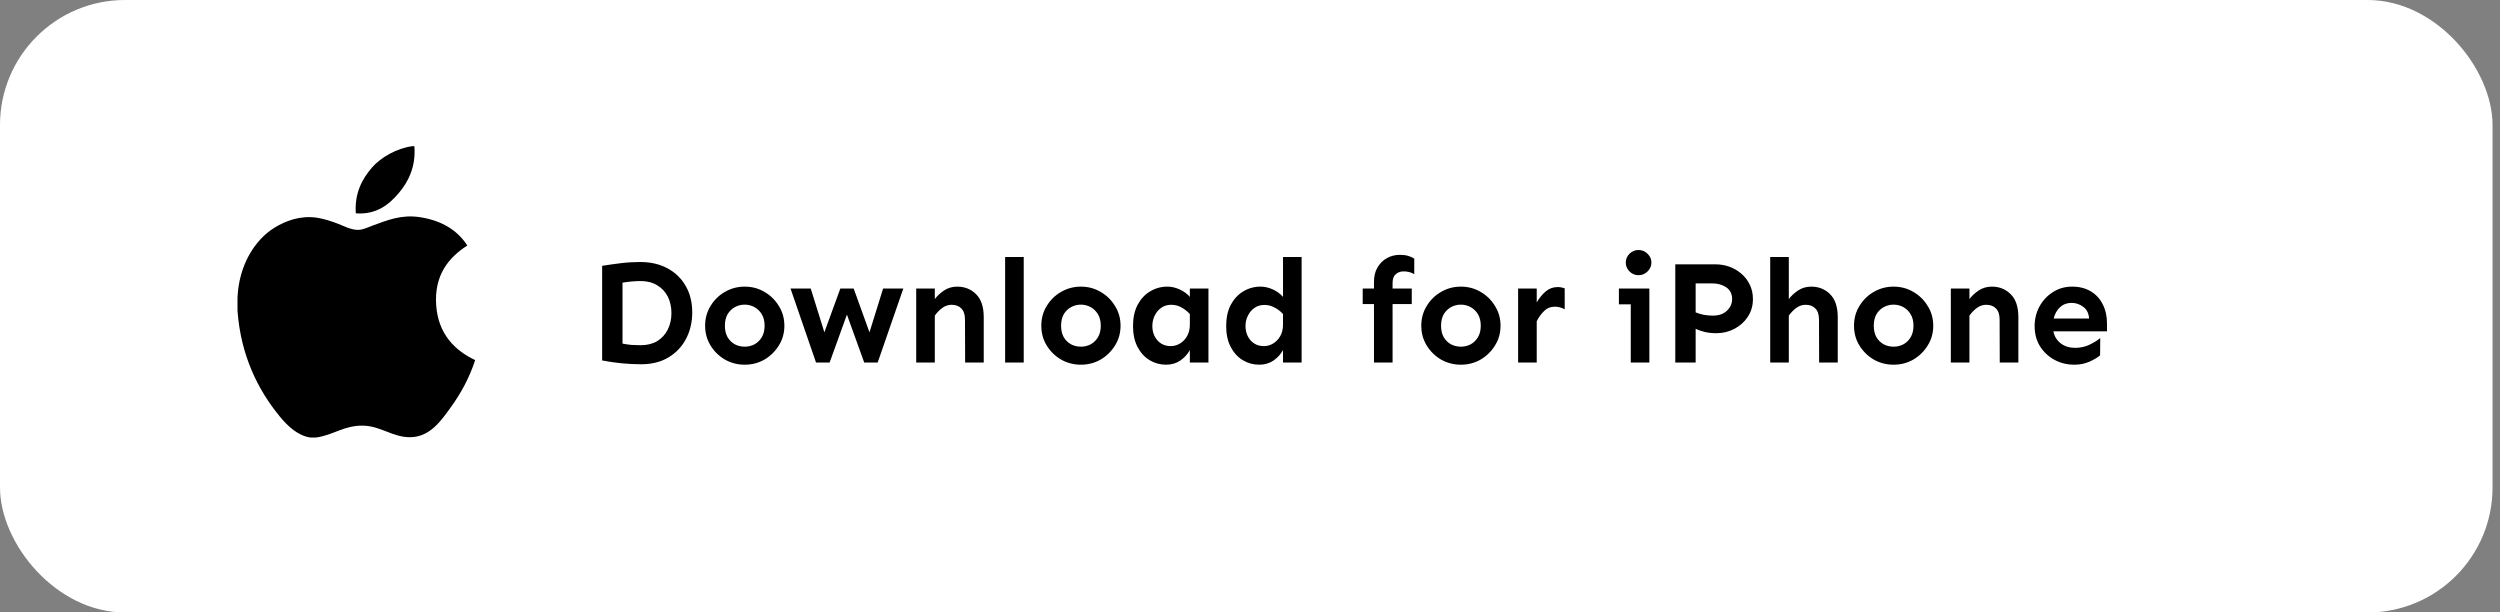
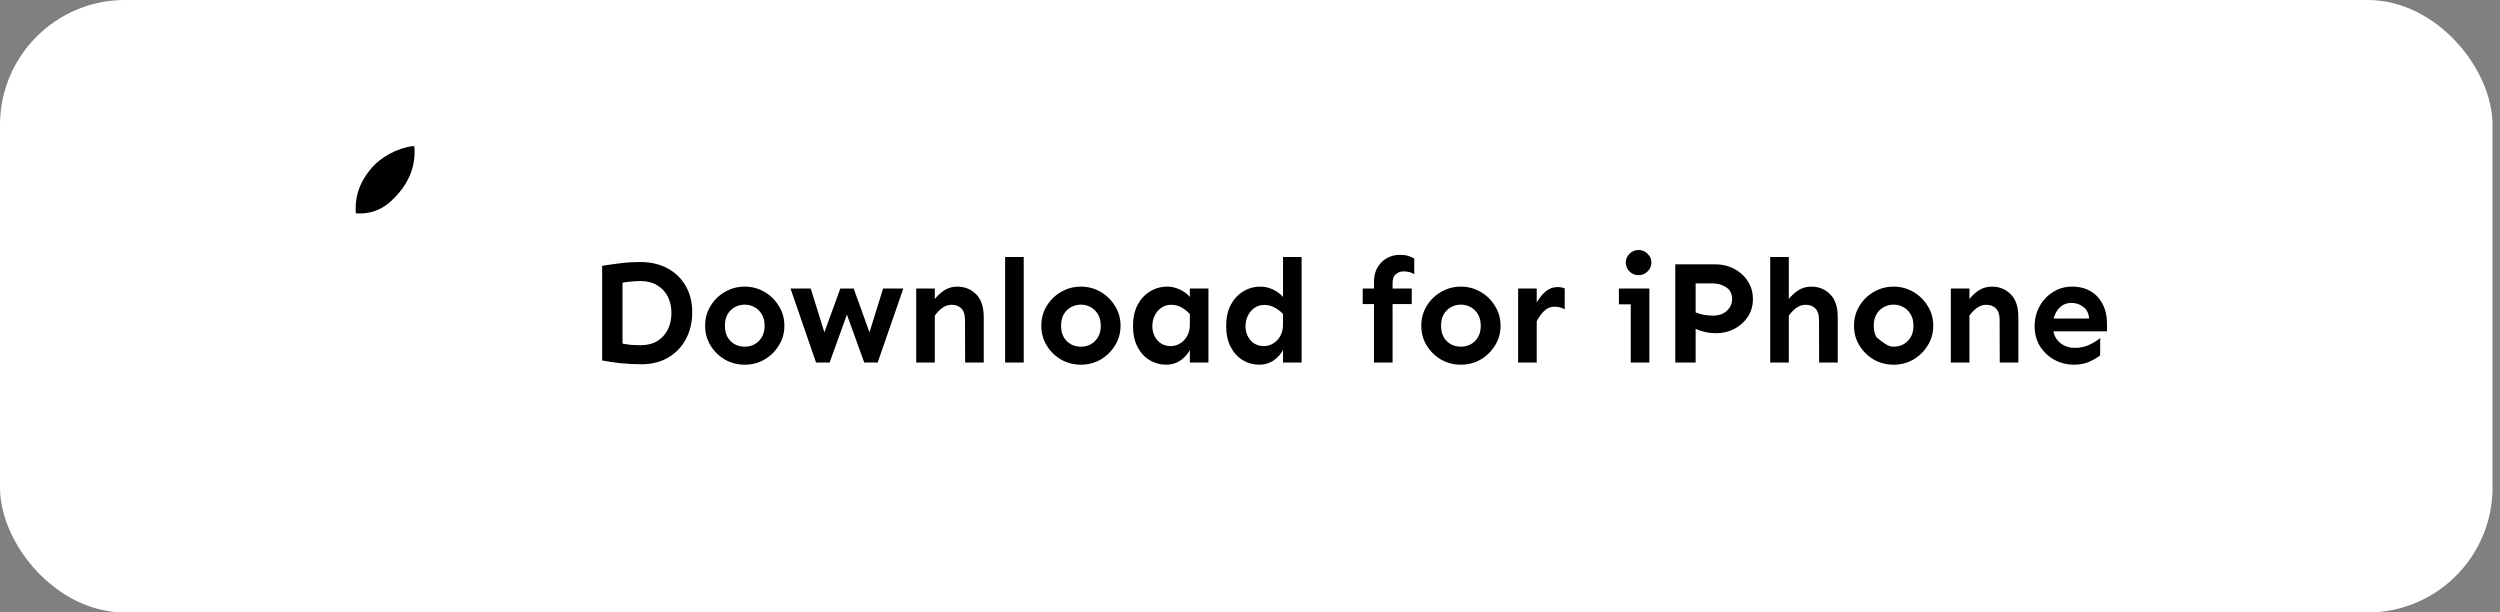
<svg xmlns="http://www.w3.org/2000/svg" width="200" height="49" viewBox="0 0 200 49" fill="none">
  <rect x="0" y="0" width="200" height="49" fill="#808080" stroke="none" />
  <rect width="199.403" height="49" rx="10" fill="white" />
-   <path d="M51.219 20.961C52.047 20.961 52.773 21.129 53.398 21.465C54.023 21.801 54.508 22.27 54.852 22.871C55.203 23.473 55.379 24.18 55.379 24.992C55.379 25.766 55.215 26.469 54.887 27.102C54.559 27.727 54.09 28.223 53.48 28.59C52.871 28.957 52.145 29.141 51.301 29.141C50.762 29.141 50.223 29.113 49.684 29.059C49.152 29.004 48.648 28.93 48.172 28.836V21.266C48.656 21.188 49.152 21.117 49.66 21.055C50.168 20.992 50.688 20.961 51.219 20.961ZM51.254 22.484C51.02 22.484 50.773 22.496 50.516 22.52C50.258 22.543 50.02 22.574 49.801 22.613V27.488C50.035 27.535 50.277 27.57 50.527 27.594C50.785 27.609 51.027 27.617 51.254 27.617C51.77 27.617 52.211 27.508 52.578 27.289C52.945 27.062 53.227 26.754 53.422 26.363C53.617 25.973 53.715 25.535 53.715 25.051C53.715 24.551 53.617 24.109 53.422 23.727C53.227 23.344 52.945 23.043 52.578 22.824C52.211 22.598 51.77 22.484 51.254 22.484ZM59.574 22.93C60.152 22.93 60.68 23.07 61.156 23.352C61.633 23.625 62.016 24 62.305 24.477C62.602 24.945 62.75 25.473 62.75 26.059C62.75 26.645 62.602 27.172 62.305 27.641C62.016 28.109 61.633 28.484 61.156 28.766C60.68 29.039 60.152 29.176 59.574 29.176C59.004 29.176 58.477 29.039 57.992 28.766C57.516 28.484 57.133 28.109 56.844 27.641C56.555 27.172 56.41 26.645 56.41 26.059C56.41 25.473 56.555 24.945 56.844 24.477C57.133 24 57.516 23.625 57.992 23.352C58.477 23.07 59.004 22.93 59.574 22.93ZM59.574 24.371C59.293 24.371 59.031 24.438 58.789 24.57C58.547 24.703 58.352 24.895 58.203 25.145C58.062 25.395 57.992 25.699 57.992 26.059C57.992 26.418 58.062 26.723 58.203 26.973C58.352 27.223 58.547 27.414 58.789 27.547C59.031 27.672 59.293 27.734 59.574 27.734C59.855 27.734 60.117 27.672 60.359 27.547C60.602 27.414 60.797 27.223 60.945 26.973C61.094 26.723 61.168 26.418 61.168 26.059C61.168 25.699 61.094 25.395 60.945 25.145C60.797 24.895 60.602 24.703 60.359 24.57C60.117 24.438 59.855 24.371 59.574 24.371ZM72.266 23.082L70.215 29H69.137L67.754 25.168L66.371 29H65.281L63.242 23.082H64.859L65.949 26.586L67.227 23.082H68.293L69.559 26.586L70.648 23.082H72.266ZM74.785 23.082V23.926C74.965 23.684 75.207 23.457 75.512 23.246C75.824 23.035 76.18 22.93 76.578 22.93C77.18 22.93 77.684 23.133 78.09 23.539C78.496 23.945 78.699 24.555 78.699 25.367V29H77.211L77.199 25.566C77.199 25.168 77.102 24.871 76.906 24.676C76.719 24.48 76.457 24.383 76.121 24.383C75.856 24.383 75.606 24.469 75.371 24.641C75.144 24.812 74.949 25.016 74.785 25.25V29H73.297V23.082H74.785ZM81.898 20.562V29H80.41V20.562H81.898ZM86.469 22.93C87.047 22.93 87.574 23.07 88.051 23.352C88.527 23.625 88.91 24 89.199 24.477C89.496 24.945 89.644 25.473 89.644 26.059C89.644 26.645 89.496 27.172 89.199 27.641C88.91 28.109 88.527 28.484 88.051 28.766C87.574 29.039 87.047 29.176 86.469 29.176C85.898 29.176 85.371 29.039 84.887 28.766C84.41 28.484 84.027 28.109 83.738 27.641C83.449 27.172 83.305 26.645 83.305 26.059C83.305 25.473 83.449 24.945 83.738 24.477C84.027 24 84.41 23.625 84.887 23.352C85.371 23.07 85.898 22.93 86.469 22.93ZM86.469 24.371C86.188 24.371 85.926 24.438 85.684 24.57C85.441 24.703 85.246 24.895 85.098 25.145C84.957 25.395 84.887 25.699 84.887 26.059C84.887 26.418 84.957 26.723 85.098 26.973C85.246 27.223 85.441 27.414 85.684 27.547C85.926 27.672 86.188 27.734 86.469 27.734C86.75 27.734 87.012 27.672 87.254 27.547C87.496 27.414 87.691 27.223 87.84 26.973C87.988 26.723 88.062 26.418 88.062 26.059C88.062 25.699 87.988 25.395 87.84 25.145C87.691 24.895 87.496 24.703 87.254 24.57C87.012 24.438 86.75 24.371 86.469 24.371ZM93.394 22.93C93.715 22.93 94.039 23.004 94.367 23.152C94.695 23.301 94.969 23.5 95.188 23.75V23.082H96.676V29H95.188V28.004C95.016 28.324 94.766 28.602 94.438 28.836C94.109 29.062 93.727 29.176 93.289 29.176C92.812 29.176 92.371 29.055 91.965 28.812C91.566 28.57 91.246 28.219 91.004 27.758C90.762 27.297 90.641 26.738 90.641 26.082C90.641 25.426 90.762 24.863 91.004 24.395C91.254 23.926 91.586 23.566 92 23.316C92.422 23.059 92.887 22.93 93.394 22.93ZM93.699 24.383C93.387 24.383 93.117 24.465 92.891 24.629C92.672 24.785 92.5 24.992 92.375 25.25C92.25 25.508 92.188 25.785 92.188 26.082C92.188 26.527 92.32 26.906 92.586 27.219C92.859 27.531 93.219 27.688 93.664 27.688C93.93 27.688 94.176 27.617 94.402 27.477C94.637 27.336 94.824 27.141 94.965 26.891C95.113 26.633 95.188 26.324 95.188 25.965V25.121C94.977 24.895 94.746 24.715 94.496 24.582C94.254 24.449 93.988 24.383 93.699 24.383ZM104.129 20.562V29H102.641V28.004C102.469 28.324 102.219 28.602 101.891 28.836C101.562 29.062 101.18 29.176 100.742 29.176C100.266 29.176 99.824 29.055 99.418 28.812C99.019 28.57 98.699 28.219 98.457 27.758C98.215 27.297 98.094 26.738 98.094 26.082C98.094 25.426 98.215 24.863 98.457 24.395C98.707 23.926 99.039 23.566 99.453 23.316C99.875 23.059 100.34 22.93 100.848 22.93C101.168 22.93 101.492 23.004 101.82 23.152C102.148 23.301 102.422 23.5 102.641 23.75V20.562H104.129ZM101.152 24.395C100.84 24.395 100.57 24.477 100.344 24.641C100.125 24.797 99.953 25.004 99.828 25.262C99.703 25.512 99.641 25.785 99.641 26.082C99.641 26.527 99.773 26.906 100.039 27.219C100.312 27.531 100.672 27.688 101.117 27.688C101.383 27.688 101.629 27.617 101.855 27.477C102.09 27.336 102.277 27.141 102.418 26.891C102.566 26.633 102.641 26.324 102.641 25.965V25.121C102.43 24.895 102.199 24.719 101.949 24.594C101.707 24.461 101.441 24.395 101.152 24.395ZM112.941 23.082V24.324H111.406V29H109.918V24.324H109.016V23.082H109.918V22.555C109.918 22.102 110.012 21.715 110.199 21.395C110.395 21.066 110.648 20.816 110.961 20.645C111.273 20.473 111.617 20.387 111.992 20.387C112.242 20.387 112.461 20.414 112.648 20.469C112.836 20.523 113 20.598 113.141 20.691V21.934C112.883 21.777 112.586 21.703 112.25 21.711C112.016 21.719 111.816 21.797 111.652 21.945C111.488 22.086 111.406 22.32 111.406 22.648V23.082H112.941ZM116.867 22.93C117.445 22.93 117.973 23.07 118.449 23.352C118.926 23.625 119.309 24 119.598 24.477C119.895 24.945 120.043 25.473 120.043 26.059C120.043 26.645 119.895 27.172 119.598 27.641C119.309 28.109 118.926 28.484 118.449 28.766C117.973 29.039 117.445 29.176 116.867 29.176C116.297 29.176 115.77 29.039 115.285 28.766C114.809 28.484 114.426 28.109 114.137 27.641C113.848 27.172 113.703 26.645 113.703 26.059C113.703 25.473 113.848 24.945 114.137 24.477C114.426 24 114.809 23.625 115.285 23.352C115.77 23.07 116.297 22.93 116.867 22.93ZM116.867 24.371C116.586 24.371 116.324 24.438 116.082 24.57C115.84 24.703 115.645 24.895 115.496 25.145C115.355 25.395 115.285 25.699 115.285 26.059C115.285 26.418 115.355 26.723 115.496 26.973C115.645 27.223 115.84 27.414 116.082 27.547C116.324 27.672 116.586 27.734 116.867 27.734C117.148 27.734 117.41 27.672 117.652 27.547C117.895 27.414 118.09 27.223 118.238 26.973C118.387 26.723 118.461 26.418 118.461 26.059C118.461 25.699 118.387 25.395 118.238 25.145C118.09 24.895 117.895 24.703 117.652 24.57C117.41 24.438 117.148 24.371 116.867 24.371ZM125.176 24.746C124.926 24.605 124.664 24.535 124.391 24.535C124.047 24.535 123.762 24.648 123.535 24.875C123.309 25.094 123.109 25.367 122.938 25.695V29H121.449V23.082H122.938V24.195C123.141 23.844 123.379 23.551 123.652 23.316C123.934 23.082 124.25 22.965 124.602 22.965C124.812 22.965 125.004 23 125.176 23.07V24.746ZM131.082 20C131.363 20 131.605 20.102 131.809 20.305C132.012 20.5 132.113 20.734 132.113 21.008C132.113 21.273 132.012 21.508 131.809 21.711C131.605 21.914 131.363 22.016 131.082 22.016C130.801 22.016 130.559 21.914 130.355 21.711C130.16 21.508 130.062 21.273 130.062 21.008C130.062 20.734 130.16 20.5 130.355 20.305C130.559 20.102 130.801 20 131.082 20ZM131.949 23.082V29H130.461V24.348H129.512V23.082H131.949ZM137.27 21.148C137.637 21.148 137.996 21.211 138.348 21.336C138.699 21.461 139.016 21.645 139.297 21.887C139.586 22.129 139.812 22.422 139.977 22.766C140.148 23.102 140.234 23.488 140.234 23.926C140.234 24.457 140.098 24.93 139.824 25.344C139.559 25.75 139.203 26.07 138.758 26.305C138.312 26.539 137.828 26.656 137.305 26.656C136.953 26.656 136.637 26.621 136.355 26.551C136.074 26.48 135.84 26.398 135.652 26.305V29H134.023V21.148H137.27ZM135.652 22.672V24.992C135.824 25.062 136.031 25.125 136.273 25.18C136.523 25.227 136.777 25.25 137.035 25.25C137.504 25.25 137.875 25.121 138.148 24.863C138.43 24.598 138.57 24.285 138.57 23.926C138.57 23.512 138.414 23.199 138.102 22.988C137.789 22.777 137.422 22.672 137 22.672H135.652ZM144.898 22.93C145.5 22.93 146.004 23.133 146.41 23.539C146.816 23.945 147.02 24.555 147.02 25.367V29H145.531L145.52 25.566C145.52 25.168 145.422 24.871 145.227 24.676C145.039 24.48 144.777 24.383 144.441 24.383C144.176 24.383 143.926 24.469 143.691 24.641C143.465 24.812 143.27 25.016 143.105 25.25V29H141.617V20.562H143.105V23.926C143.285 23.684 143.527 23.457 143.832 23.246C144.145 23.035 144.5 22.93 144.898 22.93ZM151.484 22.93C152.062 22.93 152.59 23.07 153.066 23.352C153.543 23.625 153.926 24 154.215 24.477C154.512 24.945 154.66 25.473 154.66 26.059C154.66 26.645 154.512 27.172 154.215 27.641C153.926 28.109 153.543 28.484 153.066 28.766C152.59 29.039 152.062 29.176 151.484 29.176C150.914 29.176 150.387 29.039 149.902 28.766C149.426 28.484 149.043 28.109 148.754 27.641C148.465 27.172 148.32 26.645 148.32 26.059C148.32 25.473 148.465 24.945 148.754 24.477C149.043 24 149.426 23.625 149.902 23.352C150.387 23.07 150.914 22.93 151.484 22.93ZM151.484 24.371C151.203 24.371 150.941 24.438 150.699 24.57C150.457 24.703 150.262 24.895 150.113 25.145C149.973 25.395 149.902 25.699 149.902 26.059C149.902 26.418 149.973 26.723 150.113 26.973C150.262 27.223 150.457 27.414 150.699 27.547C150.941 27.672 151.203 27.734 151.484 27.734C151.766 27.734 152.027 27.672 152.27 27.547C152.512 27.414 152.707 27.223 152.855 26.973C153.004 26.723 153.078 26.418 153.078 26.059C153.078 25.699 153.004 25.395 152.855 25.145C152.707 24.895 152.512 24.703 152.27 24.57C152.027 24.438 151.766 24.371 151.484 24.371ZM157.555 23.082V23.926C157.734 23.684 157.977 23.457 158.281 23.246C158.594 23.035 158.949 22.93 159.348 22.93C159.949 22.93 160.453 23.133 160.859 23.539C161.266 23.945 161.469 24.555 161.469 25.367V29H159.98L159.969 25.566C159.969 25.168 159.871 24.871 159.676 24.676C159.488 24.48 159.227 24.383 158.891 24.383C158.625 24.383 158.375 24.469 158.141 24.641C157.914 24.812 157.719 25.016 157.555 25.25V29H156.066V23.082H157.555ZM165.77 22.93C166.348 22.93 166.844 23.055 167.258 23.305C167.68 23.555 168 23.902 168.219 24.348C168.445 24.785 168.559 25.293 168.559 25.871V26.504H164.27C164.348 26.902 164.543 27.223 164.855 27.465C165.168 27.707 165.551 27.828 166.004 27.828C166.434 27.828 166.824 27.742 167.176 27.57C167.527 27.398 167.809 27.223 168.02 27.043L168.008 28.426C167.82 28.59 167.539 28.758 167.164 28.93C166.797 29.094 166.391 29.176 165.945 29.176C165.359 29.176 164.824 29.043 164.34 28.777C163.863 28.512 163.48 28.148 163.191 27.688C162.91 27.227 162.77 26.699 162.77 26.105C162.77 25.527 162.898 25 163.156 24.523C163.414 24.047 163.77 23.664 164.223 23.375C164.676 23.078 165.191 22.93 165.77 22.93ZM165.734 24.23C165.367 24.23 165.059 24.344 164.809 24.57C164.559 24.797 164.387 25.102 164.293 25.484H167.129C167.098 25.062 166.941 24.75 166.66 24.547C166.379 24.336 166.07 24.23 165.734 24.23Z" fill="black" />
+   <path d="M51.219 20.961C52.047 20.961 52.773 21.129 53.398 21.465C54.023 21.801 54.508 22.27 54.852 22.871C55.203 23.473 55.379 24.18 55.379 24.992C55.379 25.766 55.215 26.469 54.887 27.102C54.559 27.727 54.09 28.223 53.48 28.59C52.871 28.957 52.145 29.141 51.301 29.141C50.762 29.141 50.223 29.113 49.684 29.059C49.152 29.004 48.648 28.93 48.172 28.836V21.266C48.656 21.188 49.152 21.117 49.66 21.055C50.168 20.992 50.688 20.961 51.219 20.961ZM51.254 22.484C51.02 22.484 50.773 22.496 50.516 22.52C50.258 22.543 50.02 22.574 49.801 22.613V27.488C50.035 27.535 50.277 27.57 50.527 27.594C50.785 27.609 51.027 27.617 51.254 27.617C51.77 27.617 52.211 27.508 52.578 27.289C52.945 27.062 53.227 26.754 53.422 26.363C53.617 25.973 53.715 25.535 53.715 25.051C53.715 24.551 53.617 24.109 53.422 23.727C53.227 23.344 52.945 23.043 52.578 22.824C52.211 22.598 51.77 22.484 51.254 22.484ZM59.574 22.93C60.152 22.93 60.68 23.07 61.156 23.352C61.633 23.625 62.016 24 62.305 24.477C62.602 24.945 62.75 25.473 62.75 26.059C62.75 26.645 62.602 27.172 62.305 27.641C62.016 28.109 61.633 28.484 61.156 28.766C60.68 29.039 60.152 29.176 59.574 29.176C59.004 29.176 58.477 29.039 57.992 28.766C57.516 28.484 57.133 28.109 56.844 27.641C56.555 27.172 56.41 26.645 56.41 26.059C56.41 25.473 56.555 24.945 56.844 24.477C57.133 24 57.516 23.625 57.992 23.352C58.477 23.07 59.004 22.93 59.574 22.93ZM59.574 24.371C59.293 24.371 59.031 24.438 58.789 24.57C58.547 24.703 58.352 24.895 58.203 25.145C58.062 25.395 57.992 25.699 57.992 26.059C57.992 26.418 58.062 26.723 58.203 26.973C58.352 27.223 58.547 27.414 58.789 27.547C59.031 27.672 59.293 27.734 59.574 27.734C59.855 27.734 60.117 27.672 60.359 27.547C60.602 27.414 60.797 27.223 60.945 26.973C61.094 26.723 61.168 26.418 61.168 26.059C61.168 25.699 61.094 25.395 60.945 25.145C60.797 24.895 60.602 24.703 60.359 24.57C60.117 24.438 59.855 24.371 59.574 24.371ZM72.266 23.082L70.215 29H69.137L67.754 25.168L66.371 29H65.281L63.242 23.082H64.859L65.949 26.586L67.227 23.082H68.293L69.559 26.586L70.648 23.082H72.266ZM74.785 23.082V23.926C74.965 23.684 75.207 23.457 75.512 23.246C75.824 23.035 76.18 22.93 76.578 22.93C77.18 22.93 77.684 23.133 78.09 23.539C78.496 23.945 78.699 24.555 78.699 25.367V29H77.211L77.199 25.566C77.199 25.168 77.102 24.871 76.906 24.676C76.719 24.48 76.457 24.383 76.121 24.383C75.856 24.383 75.606 24.469 75.371 24.641C75.144 24.812 74.949 25.016 74.785 25.25V29H73.297V23.082H74.785ZM81.898 20.562V29H80.41V20.562H81.898ZM86.469 22.93C87.047 22.93 87.574 23.07 88.051 23.352C88.527 23.625 88.91 24 89.199 24.477C89.496 24.945 89.644 25.473 89.644 26.059C89.644 26.645 89.496 27.172 89.199 27.641C88.91 28.109 88.527 28.484 88.051 28.766C87.574 29.039 87.047 29.176 86.469 29.176C85.898 29.176 85.371 29.039 84.887 28.766C84.41 28.484 84.027 28.109 83.738 27.641C83.449 27.172 83.305 26.645 83.305 26.059C83.305 25.473 83.449 24.945 83.738 24.477C84.027 24 84.41 23.625 84.887 23.352C85.371 23.07 85.898 22.93 86.469 22.93ZM86.469 24.371C86.188 24.371 85.926 24.438 85.684 24.57C85.441 24.703 85.246 24.895 85.098 25.145C84.957 25.395 84.887 25.699 84.887 26.059C84.887 26.418 84.957 26.723 85.098 26.973C85.246 27.223 85.441 27.414 85.684 27.547C85.926 27.672 86.188 27.734 86.469 27.734C86.75 27.734 87.012 27.672 87.254 27.547C87.496 27.414 87.691 27.223 87.84 26.973C87.988 26.723 88.062 26.418 88.062 26.059C88.062 25.699 87.988 25.395 87.84 25.145C87.691 24.895 87.496 24.703 87.254 24.57C87.012 24.438 86.75 24.371 86.469 24.371ZM93.394 22.93C93.715 22.93 94.039 23.004 94.367 23.152C94.695 23.301 94.969 23.5 95.188 23.75V23.082H96.676V29H95.188V28.004C95.016 28.324 94.766 28.602 94.438 28.836C94.109 29.062 93.727 29.176 93.289 29.176C92.812 29.176 92.371 29.055 91.965 28.812C91.566 28.57 91.246 28.219 91.004 27.758C90.762 27.297 90.641 26.738 90.641 26.082C90.641 25.426 90.762 24.863 91.004 24.395C91.254 23.926 91.586 23.566 92 23.316C92.422 23.059 92.887 22.93 93.394 22.93ZM93.699 24.383C93.387 24.383 93.117 24.465 92.891 24.629C92.672 24.785 92.5 24.992 92.375 25.25C92.25 25.508 92.188 25.785 92.188 26.082C92.188 26.527 92.32 26.906 92.586 27.219C92.859 27.531 93.219 27.688 93.664 27.688C93.93 27.688 94.176 27.617 94.402 27.477C94.637 27.336 94.824 27.141 94.965 26.891C95.113 26.633 95.188 26.324 95.188 25.965V25.121C94.977 24.895 94.746 24.715 94.496 24.582C94.254 24.449 93.988 24.383 93.699 24.383ZM104.129 20.562V29H102.641V28.004C102.469 28.324 102.219 28.602 101.891 28.836C101.562 29.062 101.18 29.176 100.742 29.176C100.266 29.176 99.824 29.055 99.418 28.812C99.019 28.57 98.699 28.219 98.457 27.758C98.215 27.297 98.094 26.738 98.094 26.082C98.094 25.426 98.215 24.863 98.457 24.395C98.707 23.926 99.039 23.566 99.453 23.316C99.875 23.059 100.34 22.93 100.848 22.93C101.168 22.93 101.492 23.004 101.82 23.152C102.148 23.301 102.422 23.5 102.641 23.75V20.562H104.129ZM101.152 24.395C100.84 24.395 100.57 24.477 100.344 24.641C100.125 24.797 99.953 25.004 99.828 25.262C99.703 25.512 99.641 25.785 99.641 26.082C99.641 26.527 99.773 26.906 100.039 27.219C100.312 27.531 100.672 27.688 101.117 27.688C101.383 27.688 101.629 27.617 101.855 27.477C102.09 27.336 102.277 27.141 102.418 26.891C102.566 26.633 102.641 26.324 102.641 25.965V25.121C102.43 24.895 102.199 24.719 101.949 24.594C101.707 24.461 101.441 24.395 101.152 24.395ZM112.941 23.082V24.324H111.406V29H109.918V24.324H109.016V23.082H109.918V22.555C109.918 22.102 110.012 21.715 110.199 21.395C110.395 21.066 110.648 20.816 110.961 20.645C111.273 20.473 111.617 20.387 111.992 20.387C112.242 20.387 112.461 20.414 112.648 20.469C112.836 20.523 113 20.598 113.141 20.691V21.934C112.883 21.777 112.586 21.703 112.25 21.711C112.016 21.719 111.816 21.797 111.652 21.945C111.488 22.086 111.406 22.32 111.406 22.648V23.082H112.941ZM116.867 22.93C117.445 22.93 117.973 23.07 118.449 23.352C118.926 23.625 119.309 24 119.598 24.477C119.895 24.945 120.043 25.473 120.043 26.059C120.043 26.645 119.895 27.172 119.598 27.641C119.309 28.109 118.926 28.484 118.449 28.766C117.973 29.039 117.445 29.176 116.867 29.176C116.297 29.176 115.77 29.039 115.285 28.766C114.809 28.484 114.426 28.109 114.137 27.641C113.848 27.172 113.703 26.645 113.703 26.059C113.703 25.473 113.848 24.945 114.137 24.477C114.426 24 114.809 23.625 115.285 23.352C115.77 23.07 116.297 22.93 116.867 22.93ZM116.867 24.371C116.586 24.371 116.324 24.438 116.082 24.57C115.84 24.703 115.645 24.895 115.496 25.145C115.355 25.395 115.285 25.699 115.285 26.059C115.285 26.418 115.355 26.723 115.496 26.973C115.645 27.223 115.84 27.414 116.082 27.547C116.324 27.672 116.586 27.734 116.867 27.734C117.148 27.734 117.41 27.672 117.652 27.547C117.895 27.414 118.09 27.223 118.238 26.973C118.387 26.723 118.461 26.418 118.461 26.059C118.461 25.699 118.387 25.395 118.238 25.145C118.09 24.895 117.895 24.703 117.652 24.57C117.41 24.438 117.148 24.371 116.867 24.371ZM125.176 24.746C124.926 24.605 124.664 24.535 124.391 24.535C124.047 24.535 123.762 24.648 123.535 24.875C123.309 25.094 123.109 25.367 122.938 25.695V29H121.449V23.082H122.938V24.195C123.141 23.844 123.379 23.551 123.652 23.316C123.934 23.082 124.25 22.965 124.602 22.965C124.812 22.965 125.004 23 125.176 23.07V24.746ZM131.082 20C131.363 20 131.605 20.102 131.809 20.305C132.012 20.5 132.113 20.734 132.113 21.008C132.113 21.273 132.012 21.508 131.809 21.711C131.605 21.914 131.363 22.016 131.082 22.016C130.801 22.016 130.559 21.914 130.355 21.711C130.16 21.508 130.062 21.273 130.062 21.008C130.062 20.734 130.16 20.5 130.355 20.305C130.559 20.102 130.801 20 131.082 20ZM131.949 23.082V29H130.461V24.348H129.512V23.082H131.949ZM137.27 21.148C137.637 21.148 137.996 21.211 138.348 21.336C138.699 21.461 139.016 21.645 139.297 21.887C139.586 22.129 139.812 22.422 139.977 22.766C140.148 23.102 140.234 23.488 140.234 23.926C140.234 24.457 140.098 24.93 139.824 25.344C139.559 25.75 139.203 26.07 138.758 26.305C138.312 26.539 137.828 26.656 137.305 26.656C136.953 26.656 136.637 26.621 136.355 26.551C136.074 26.48 135.84 26.398 135.652 26.305V29H134.023V21.148H137.27ZM135.652 22.672V24.992C135.824 25.062 136.031 25.125 136.273 25.18C136.523 25.227 136.777 25.25 137.035 25.25C137.504 25.25 137.875 25.121 138.148 24.863C138.43 24.598 138.57 24.285 138.57 23.926C138.57 23.512 138.414 23.199 138.102 22.988C137.789 22.777 137.422 22.672 137 22.672H135.652ZM144.898 22.93C145.5 22.93 146.004 23.133 146.41 23.539C146.816 23.945 147.02 24.555 147.02 25.367V29H145.531L145.52 25.566C145.52 25.168 145.422 24.871 145.227 24.676C145.039 24.48 144.777 24.383 144.441 24.383C144.176 24.383 143.926 24.469 143.691 24.641C143.465 24.812 143.27 25.016 143.105 25.25V29H141.617V20.562H143.105V23.926C143.285 23.684 143.527 23.457 143.832 23.246C144.145 23.035 144.5 22.93 144.898 22.93ZM151.484 22.93C152.062 22.93 152.59 23.07 153.066 23.352C153.543 23.625 153.926 24 154.215 24.477C154.512 24.945 154.66 25.473 154.66 26.059C154.66 26.645 154.512 27.172 154.215 27.641C153.926 28.109 153.543 28.484 153.066 28.766C152.59 29.039 152.062 29.176 151.484 29.176C150.914 29.176 150.387 29.039 149.902 28.766C149.426 28.484 149.043 28.109 148.754 27.641C148.465 27.172 148.32 26.645 148.32 26.059C148.32 25.473 148.465 24.945 148.754 24.477C149.043 24 149.426 23.625 149.902 23.352C150.387 23.07 150.914 22.93 151.484 22.93ZM151.484 24.371C151.203 24.371 150.941 24.438 150.699 24.57C150.457 24.703 150.262 24.895 150.113 25.145C149.973 25.395 149.902 25.699 149.902 26.059C149.902 26.418 149.973 26.723 150.113 26.973C150.941 27.672 151.203 27.734 151.484 27.734C151.766 27.734 152.027 27.672 152.27 27.547C152.512 27.414 152.707 27.223 152.855 26.973C153.004 26.723 153.078 26.418 153.078 26.059C153.078 25.699 153.004 25.395 152.855 25.145C152.707 24.895 152.512 24.703 152.27 24.57C152.027 24.438 151.766 24.371 151.484 24.371ZM157.555 23.082V23.926C157.734 23.684 157.977 23.457 158.281 23.246C158.594 23.035 158.949 22.93 159.348 22.93C159.949 22.93 160.453 23.133 160.859 23.539C161.266 23.945 161.469 24.555 161.469 25.367V29H159.98L159.969 25.566C159.969 25.168 159.871 24.871 159.676 24.676C159.488 24.48 159.227 24.383 158.891 24.383C158.625 24.383 158.375 24.469 158.141 24.641C157.914 24.812 157.719 25.016 157.555 25.25V29H156.066V23.082H157.555ZM165.77 22.93C166.348 22.93 166.844 23.055 167.258 23.305C167.68 23.555 168 23.902 168.219 24.348C168.445 24.785 168.559 25.293 168.559 25.871V26.504H164.27C164.348 26.902 164.543 27.223 164.855 27.465C165.168 27.707 165.551 27.828 166.004 27.828C166.434 27.828 166.824 27.742 167.176 27.57C167.527 27.398 167.809 27.223 168.02 27.043L168.008 28.426C167.82 28.59 167.539 28.758 167.164 28.93C166.797 29.094 166.391 29.176 165.945 29.176C165.359 29.176 164.824 29.043 164.34 28.777C163.863 28.512 163.48 28.148 163.191 27.688C162.91 27.227 162.77 26.699 162.77 26.105C162.77 25.527 162.898 25 163.156 24.523C163.414 24.047 163.77 23.664 164.223 23.375C164.676 23.078 165.191 22.93 165.77 22.93ZM165.734 24.23C165.367 24.23 165.059 24.344 164.809 24.57C164.559 24.797 164.387 25.102 164.293 25.484H167.129C167.098 25.062 166.941 24.75 166.66 24.547C166.379 24.336 166.07 24.23 165.734 24.23Z" fill="black" />
  <path d="M32.984 11.695C33.039 11.695 33.093 11.695 33.15 11.695C33.283 13.338 32.656 14.566 31.893 15.456C31.145 16.339 30.121 17.195 28.464 17.065C28.354 15.445 28.982 14.308 29.743 13.421C30.45 12.594 31.744 11.858 32.984 11.695Z" fill="black" />
-   <path d="M38 28.801C38 28.818 38 28.832 38 28.848C37.534 30.258 36.87 31.466 36.06 32.588C35.32 33.606 34.413 34.977 32.794 34.977C31.395 34.977 30.466 34.077 29.032 34.052C27.515 34.028 26.681 34.804 25.295 35C25.136 35 24.977 35 24.822 35C23.804 34.853 22.982 34.046 22.383 33.32C20.618 31.173 19.254 28.399 19 24.85C19 24.502 19 24.155 19 23.807C19.108 21.267 20.342 19.202 21.982 18.201C22.848 17.669 24.038 17.216 25.363 17.418C25.931 17.506 26.512 17.701 27.02 17.893C27.502 18.078 28.105 18.407 28.676 18.39C29.063 18.378 29.448 18.177 29.838 18.035C30.98 17.622 32.099 17.149 33.575 17.371C35.348 17.639 36.607 18.427 37.385 19.643C35.885 20.598 34.699 22.037 34.901 24.494C35.081 26.726 36.379 28.032 38 28.801Z" fill="black" />
</svg>